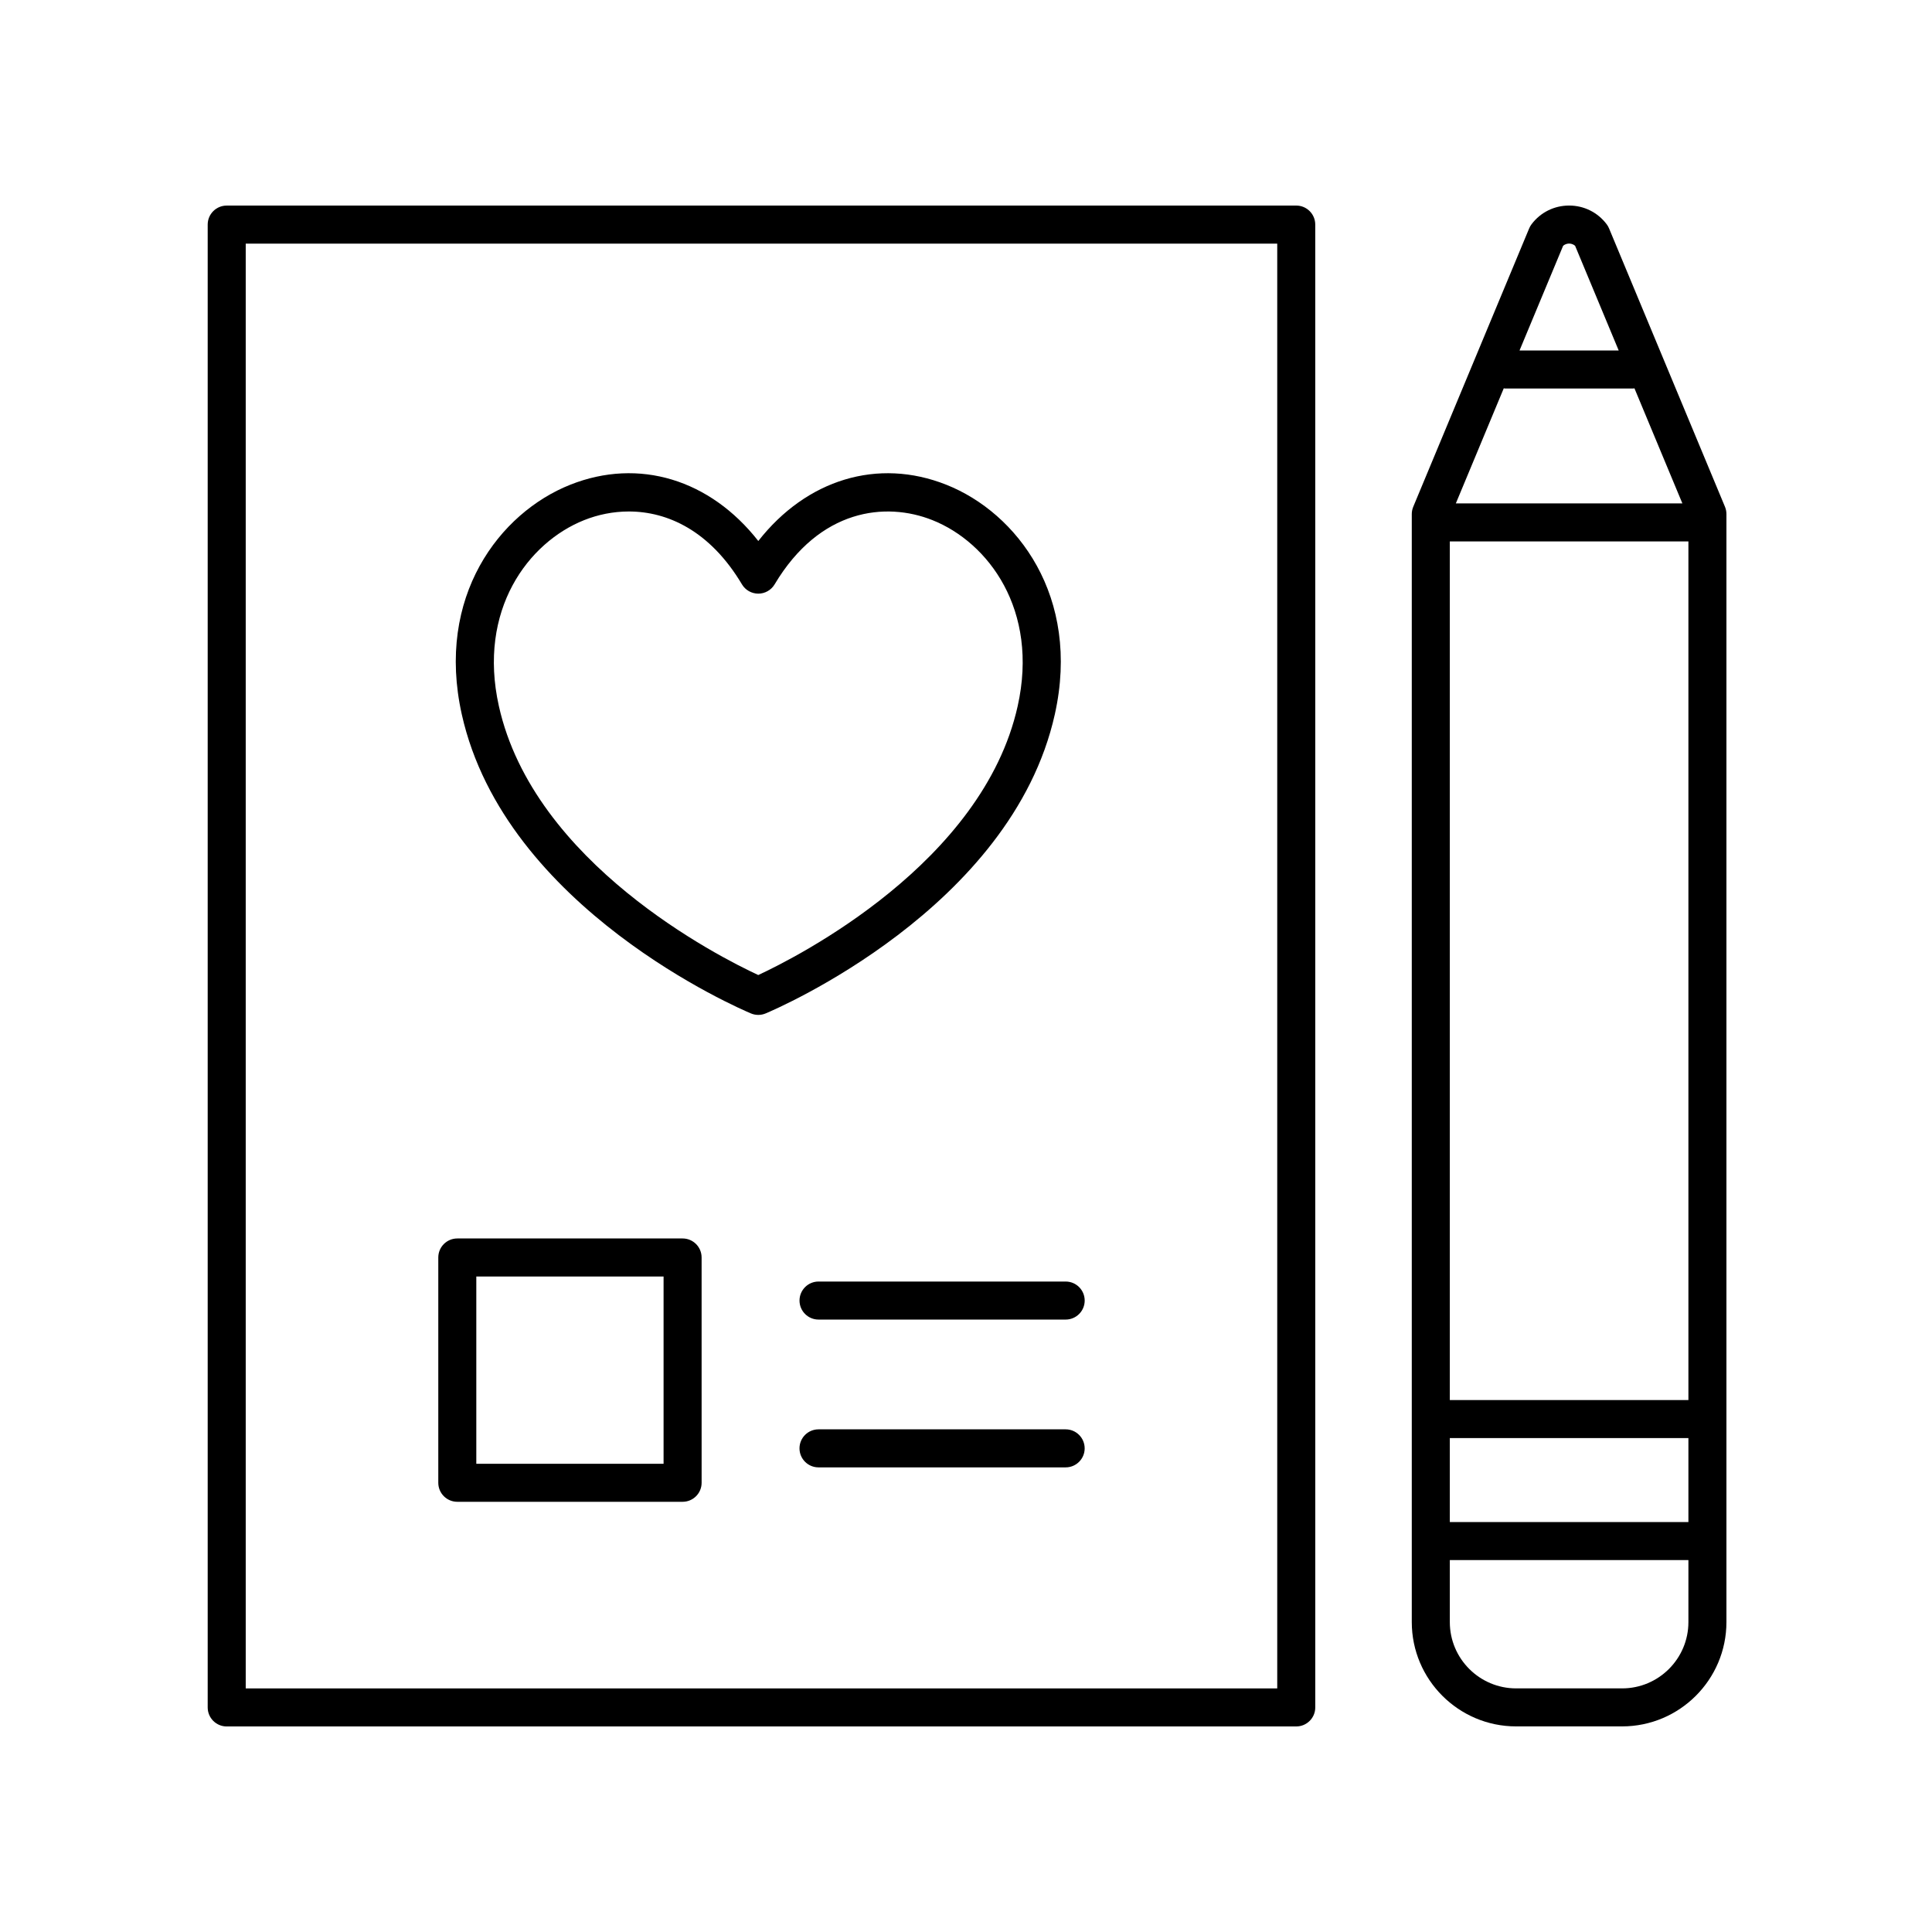
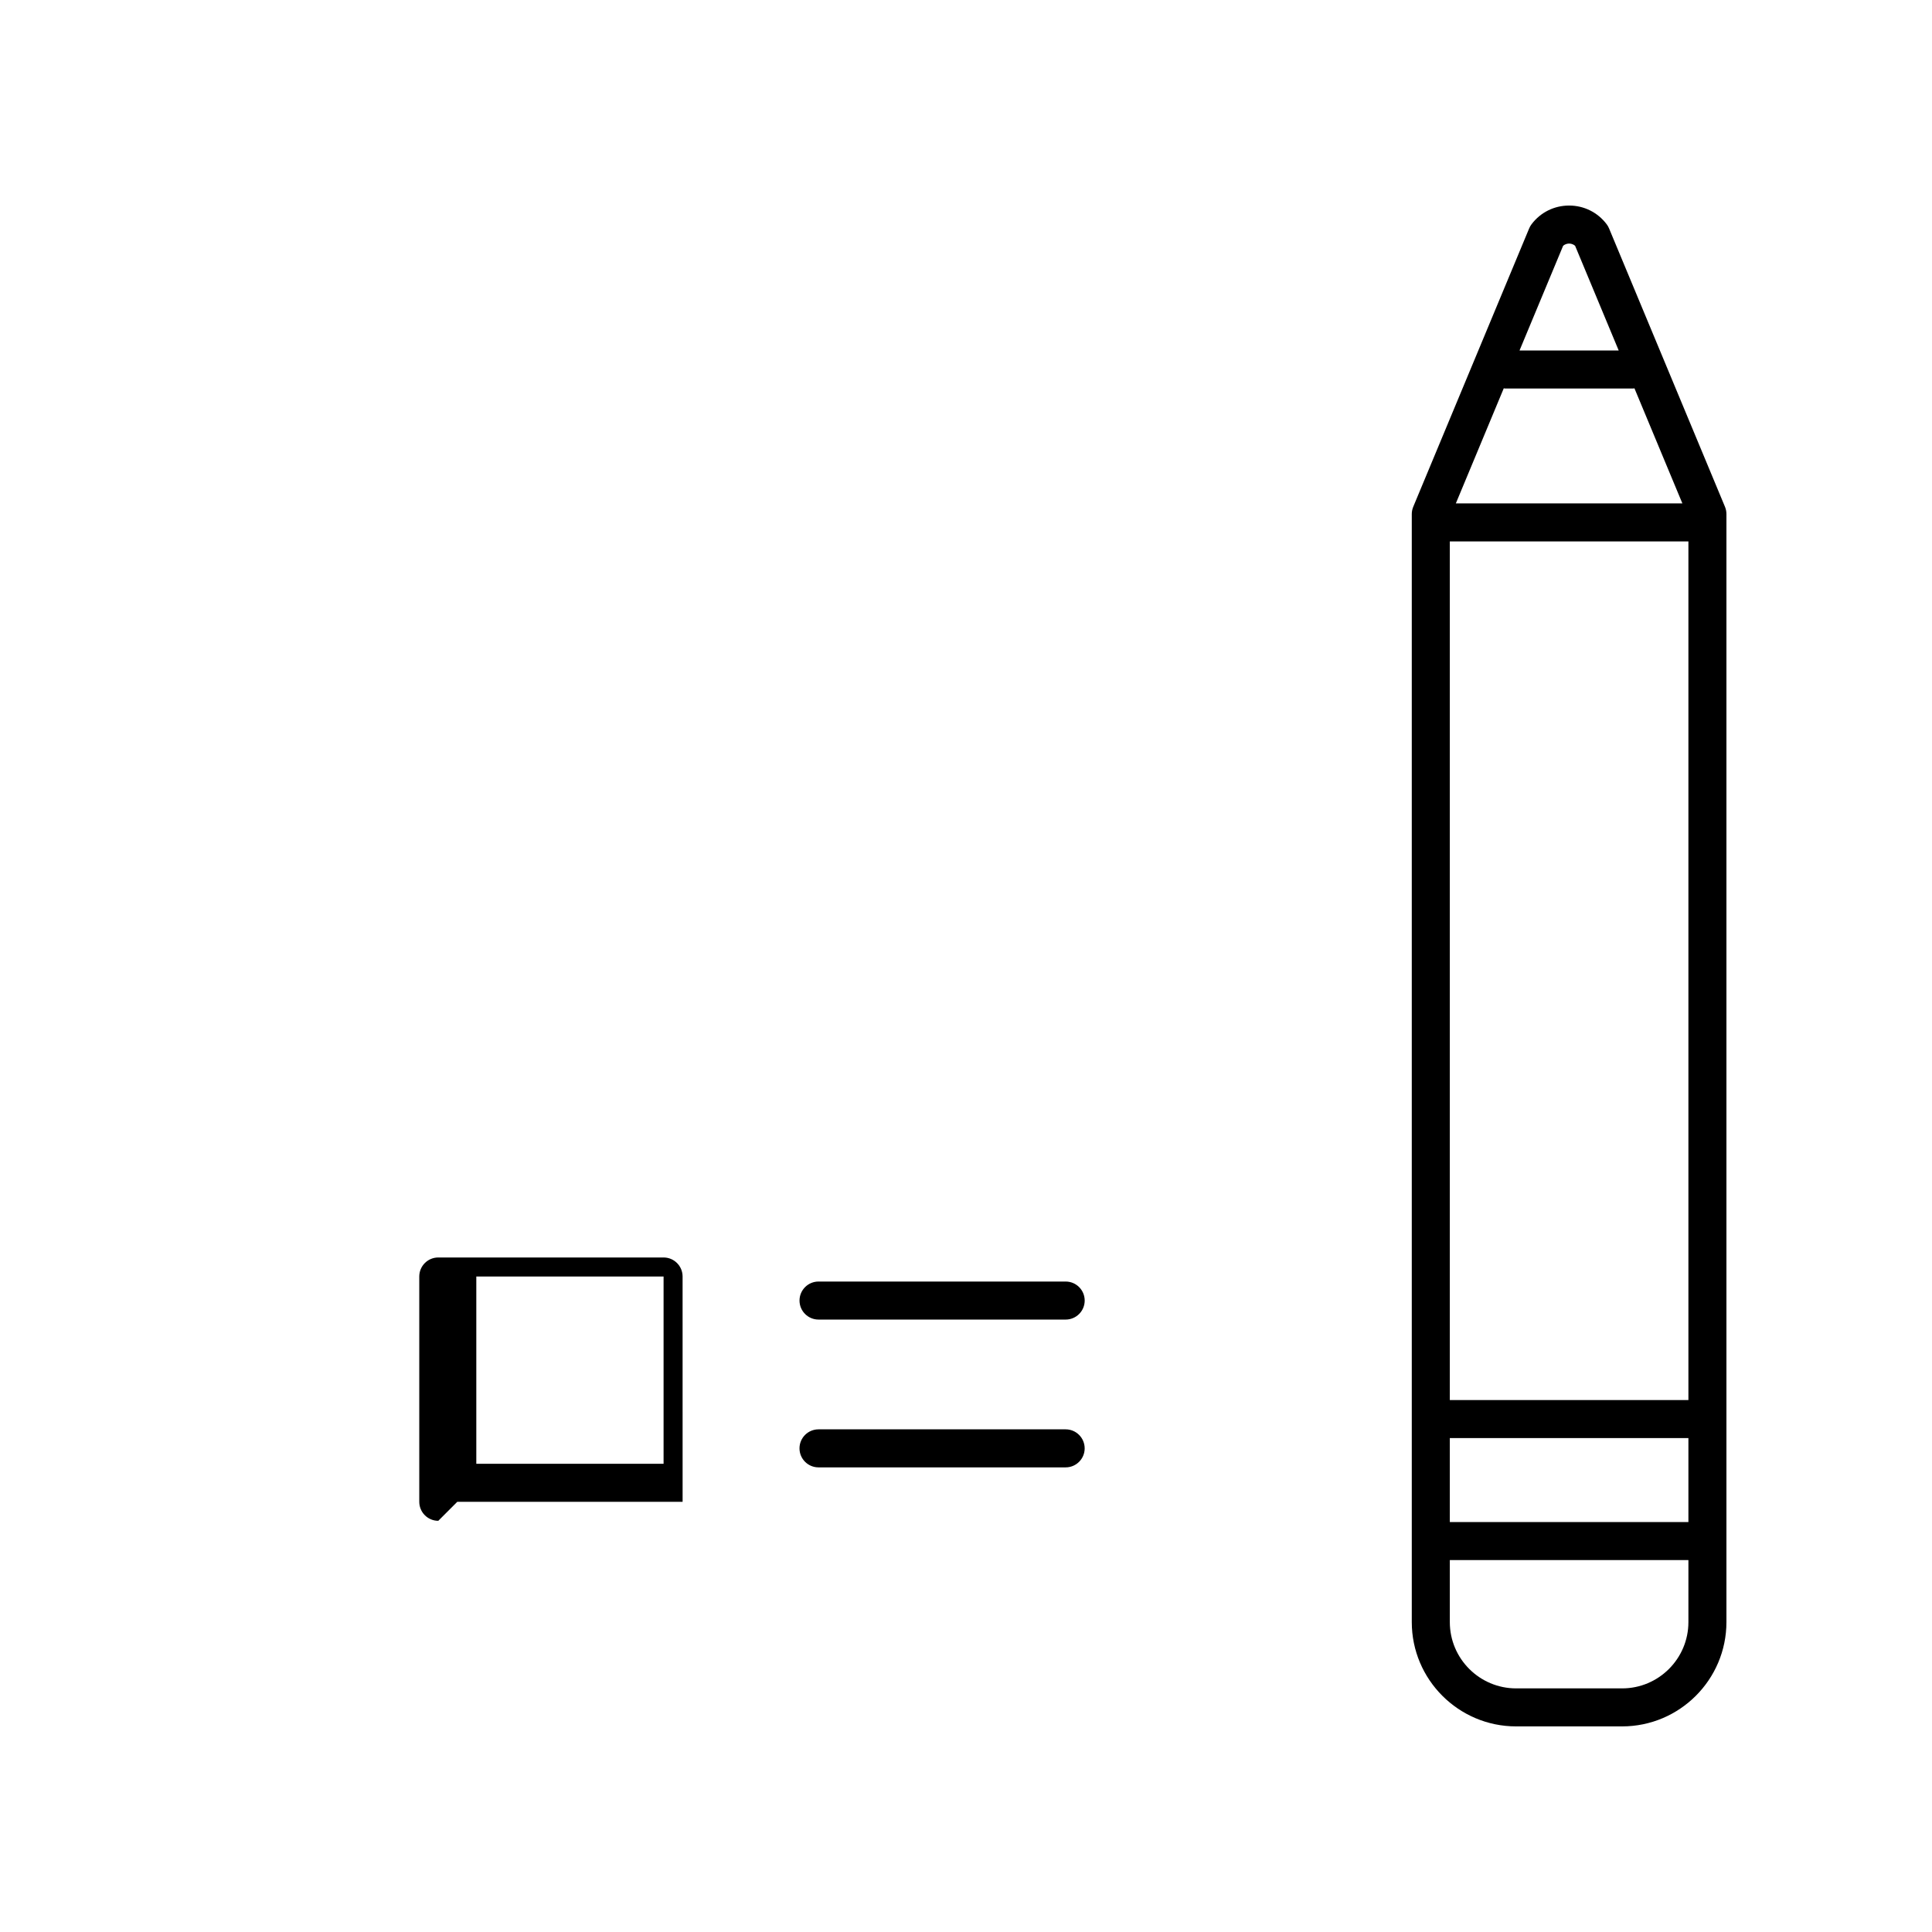
<svg xmlns="http://www.w3.org/2000/svg" fill="#000000" width="800px" height="800px" version="1.1" viewBox="144 144 512 512">
  <g>
-     <path d="m343.01 412.57c0.621 0.262 1.281 0.391 1.945 0.391 0.66 0 1.32-0.129 1.945-0.391 2.656-1.109 65.184-27.789 76.641-79.27 6.945-31.191-10.027-53.398-28.738-60.832-18.195-7.238-37.094-1.371-49.844 14.906-12.746-16.277-31.637-22.145-49.84-14.91-18.715 7.434-35.691 29.641-28.746 60.832 11.461 51.484 73.98 78.164 76.637 79.273zm-44.176-130.74c3.594-1.43 7.617-2.281 11.812-2.281 10.242 0 21.504 5.086 29.98 19.312 0.906 1.523 2.551 2.461 4.328 2.461s3.418-0.934 4.328-2.461c11.953-20.051 29.43-21.941 41.797-17.031 14.863 5.906 28.285 23.848 22.621 49.277-9.254 41.586-58.324 66.438-68.75 71.289-10.43-4.84-59.469-29.625-68.746-71.289-5.664-25.43 7.758-43.371 22.629-49.277z" />
    <path d="m355.88 488.66c0 2.781 2.254 5.039 5.039 5.039h65.496c2.781 0 5.039-2.254 5.039-5.039 0-2.781-2.254-5.039-5.039-5.039h-65.496c-2.781 0-5.039 2.258-5.039 5.039z" />
    <path d="m426.41 522.79h-65.496c-2.781 0-5.039 2.254-5.039 5.039 0 2.781 2.254 5.039 5.039 5.039h65.496c2.781 0 5.039-2.254 5.039-5.039-0.004-2.781-2.258-5.039-5.039-5.039z" />
-     <path d="m265.19 541.99h59.707c2.781 0 5.039-2.254 5.039-5.039l-0.004-59.707c0-2.781-2.254-5.039-5.039-5.039h-59.703c-2.781 0-5.039 2.254-5.039 5.039v59.707c0 2.785 2.254 5.039 5.039 5.039zm5.035-59.707h49.629v49.633h-49.629z" />
-     <path d="m204.08 198.48c-2.781 0-5.039 2.254-5.039 5.039v392.97c0 2.781 2.254 5.039 5.039 5.039l283.44-0.004c2.781 0 5.039-2.254 5.039-5.039l-0.004-392.97c0-2.781-2.254-5.039-5.039-5.039zm278.4 392.97h-273.36v-382.89h273.36z" />
+     <path d="m265.19 541.99h59.707l-0.004-59.707c0-2.781-2.254-5.039-5.039-5.039h-59.703c-2.781 0-5.039 2.254-5.039 5.039v59.707c0 2.785 2.254 5.039 5.039 5.039zm5.035-59.707h49.629v49.633h-49.629z" />
    <path d="m569.77 203.41c-2.375-3.137-6-4.938-9.938-4.938h-0.004c-3.938 0-7.566 1.801-9.941 4.941-0.258 0.34-0.473 0.711-0.637 1.105l-30.727 73.789c-0.254 0.613-0.387 1.273-0.387 1.938v293.62c0 15.246 12.402 27.648 27.648 27.648h28.09c15.242 0 27.648-12.406 27.648-27.648v-293.63c0-0.664-0.129-1.324-0.387-1.938l-30.727-73.789c-0.168-0.391-0.379-0.762-0.641-1.105zm21.676 370.46c0 9.688-7.883 17.57-17.57 17.57h-28.09c-9.691 0-17.57-7.883-17.57-17.57v-16.438h63.23zm0-26.512h-63.23v-22.25h63.23zm0-32.328h-63.23v-227.55h63.23zm-14.305-268.13 12.703 30.5h-60.027l12.699-30.5c0.109 0.008 0.199 0.062 0.312 0.062h34.008c0.105 0 0.199-0.055 0.305-0.062zm-30.453-10.012 11.551-27.738c0.57-0.516 1.219-0.602 1.594-0.602 0.371 0 1.02 0.086 1.59 0.598l11.551 27.742z" />
  </g>
</svg>